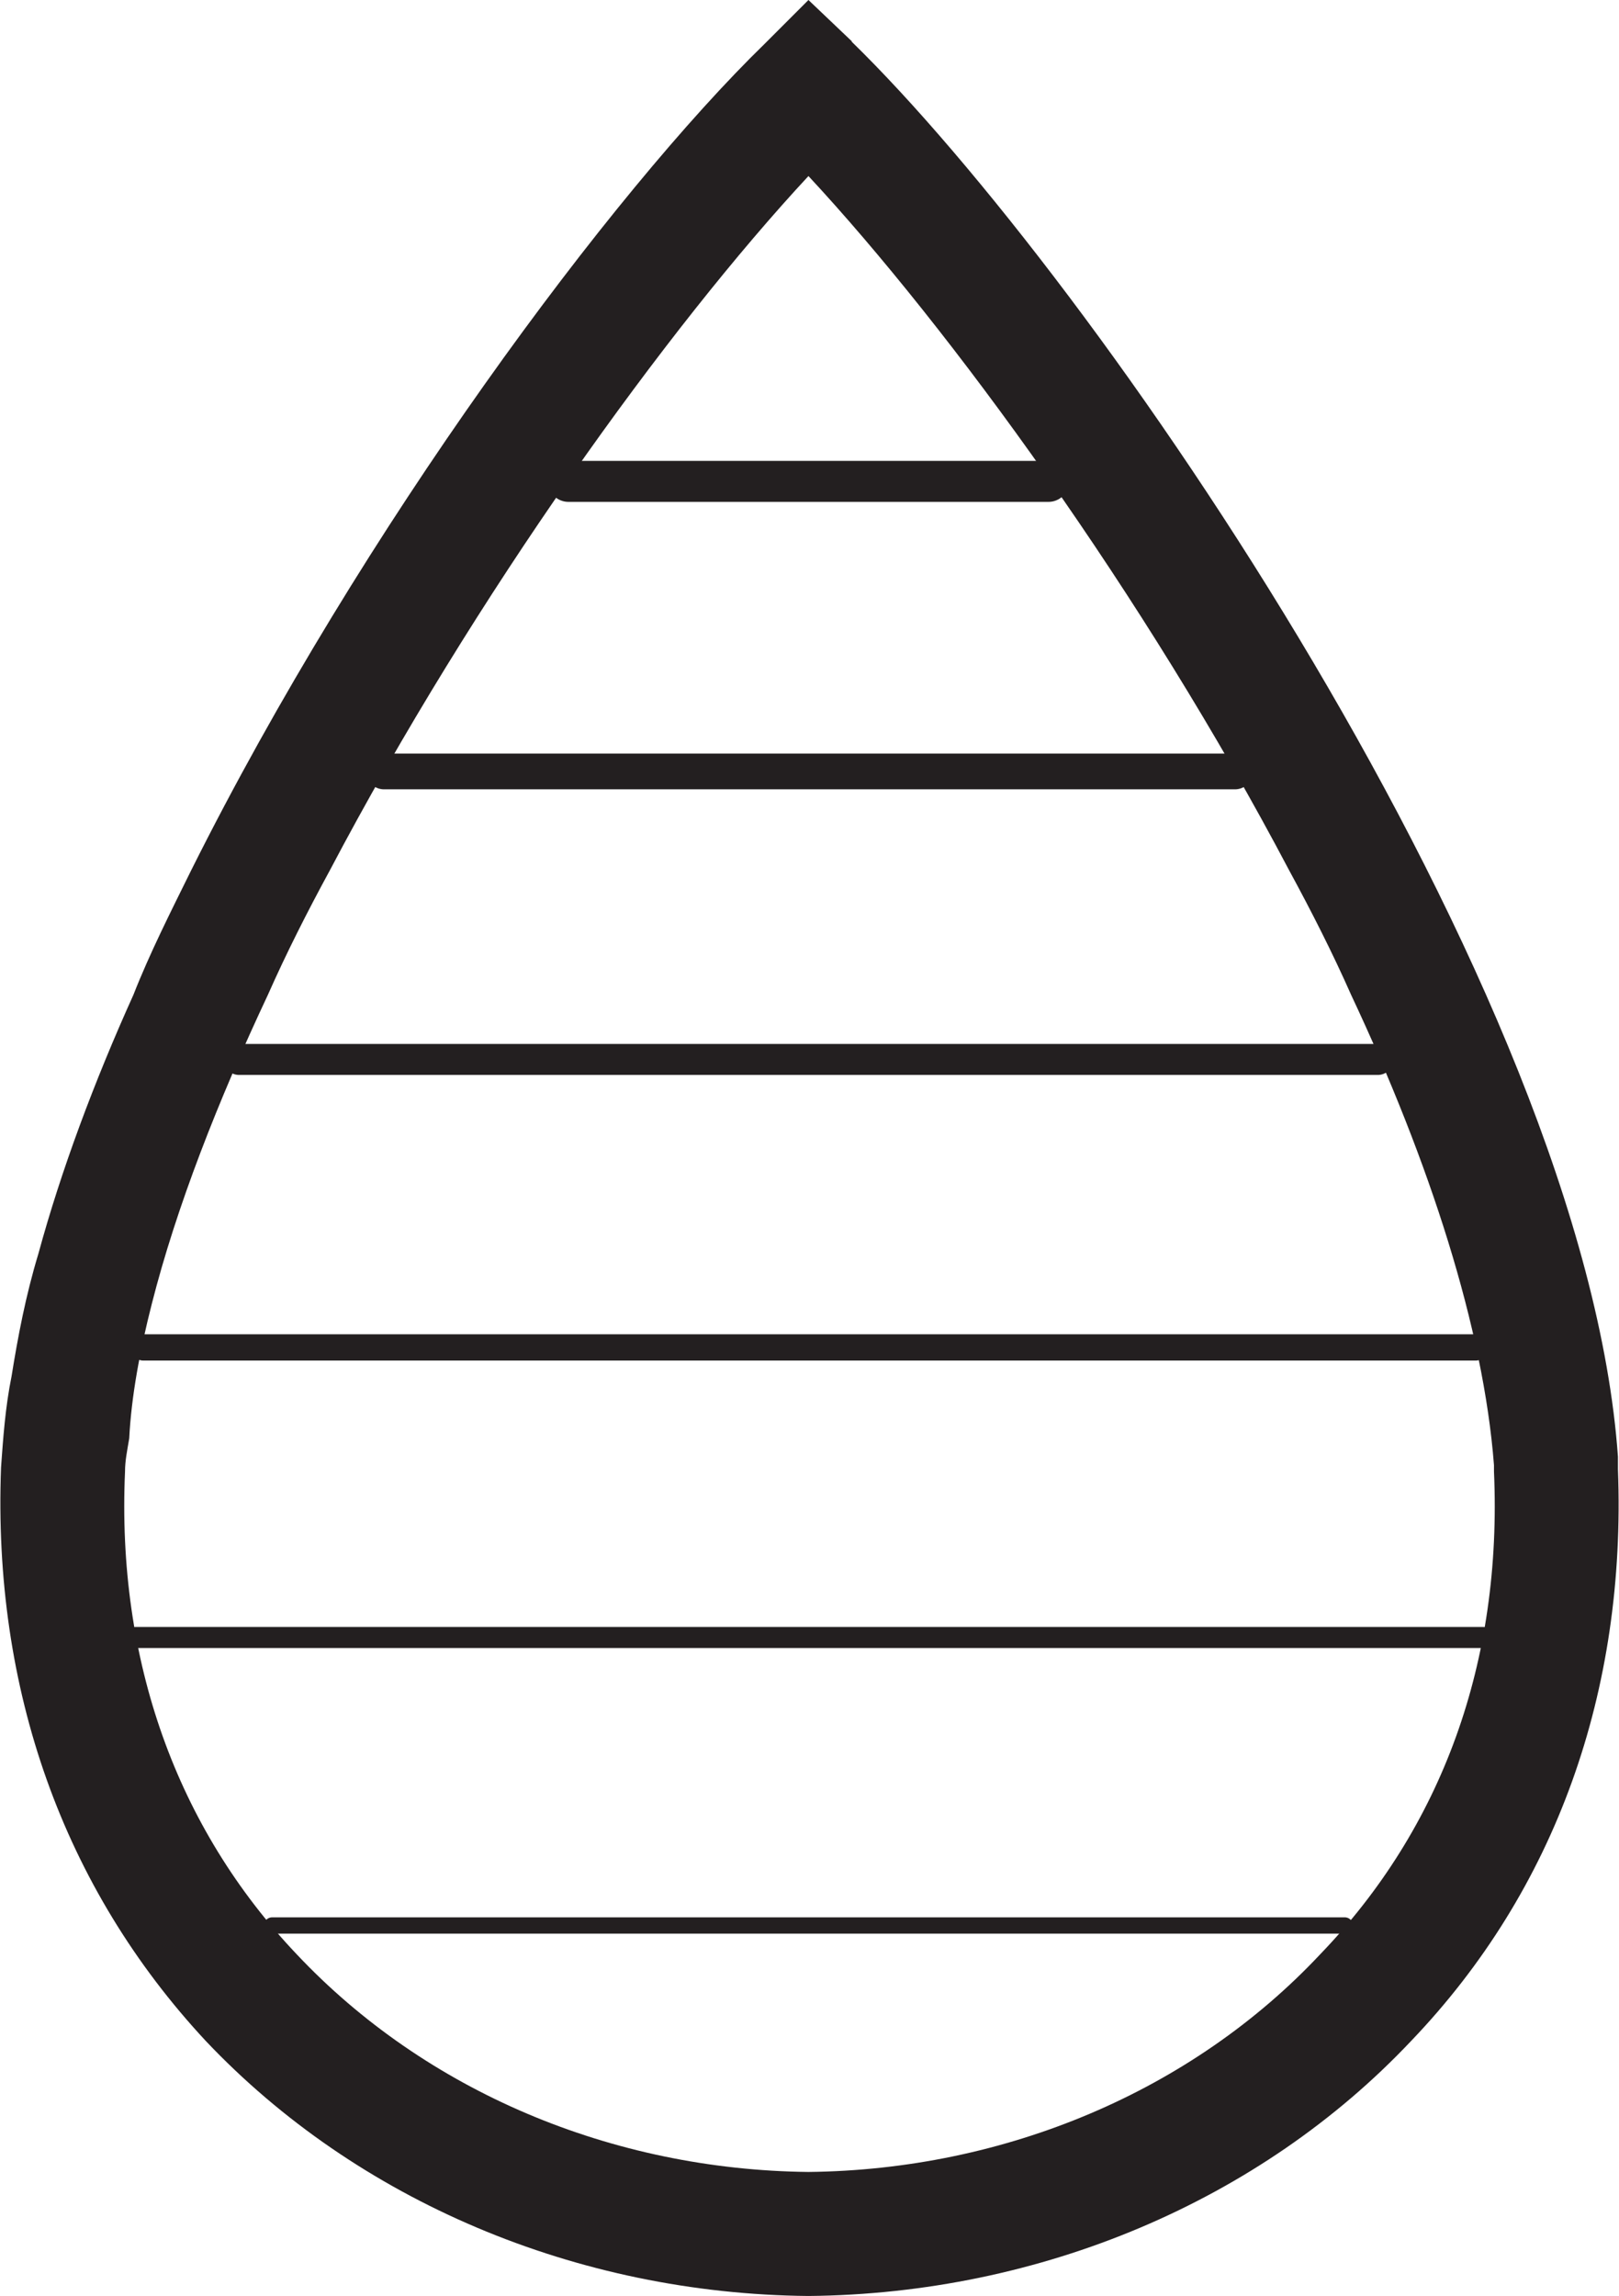
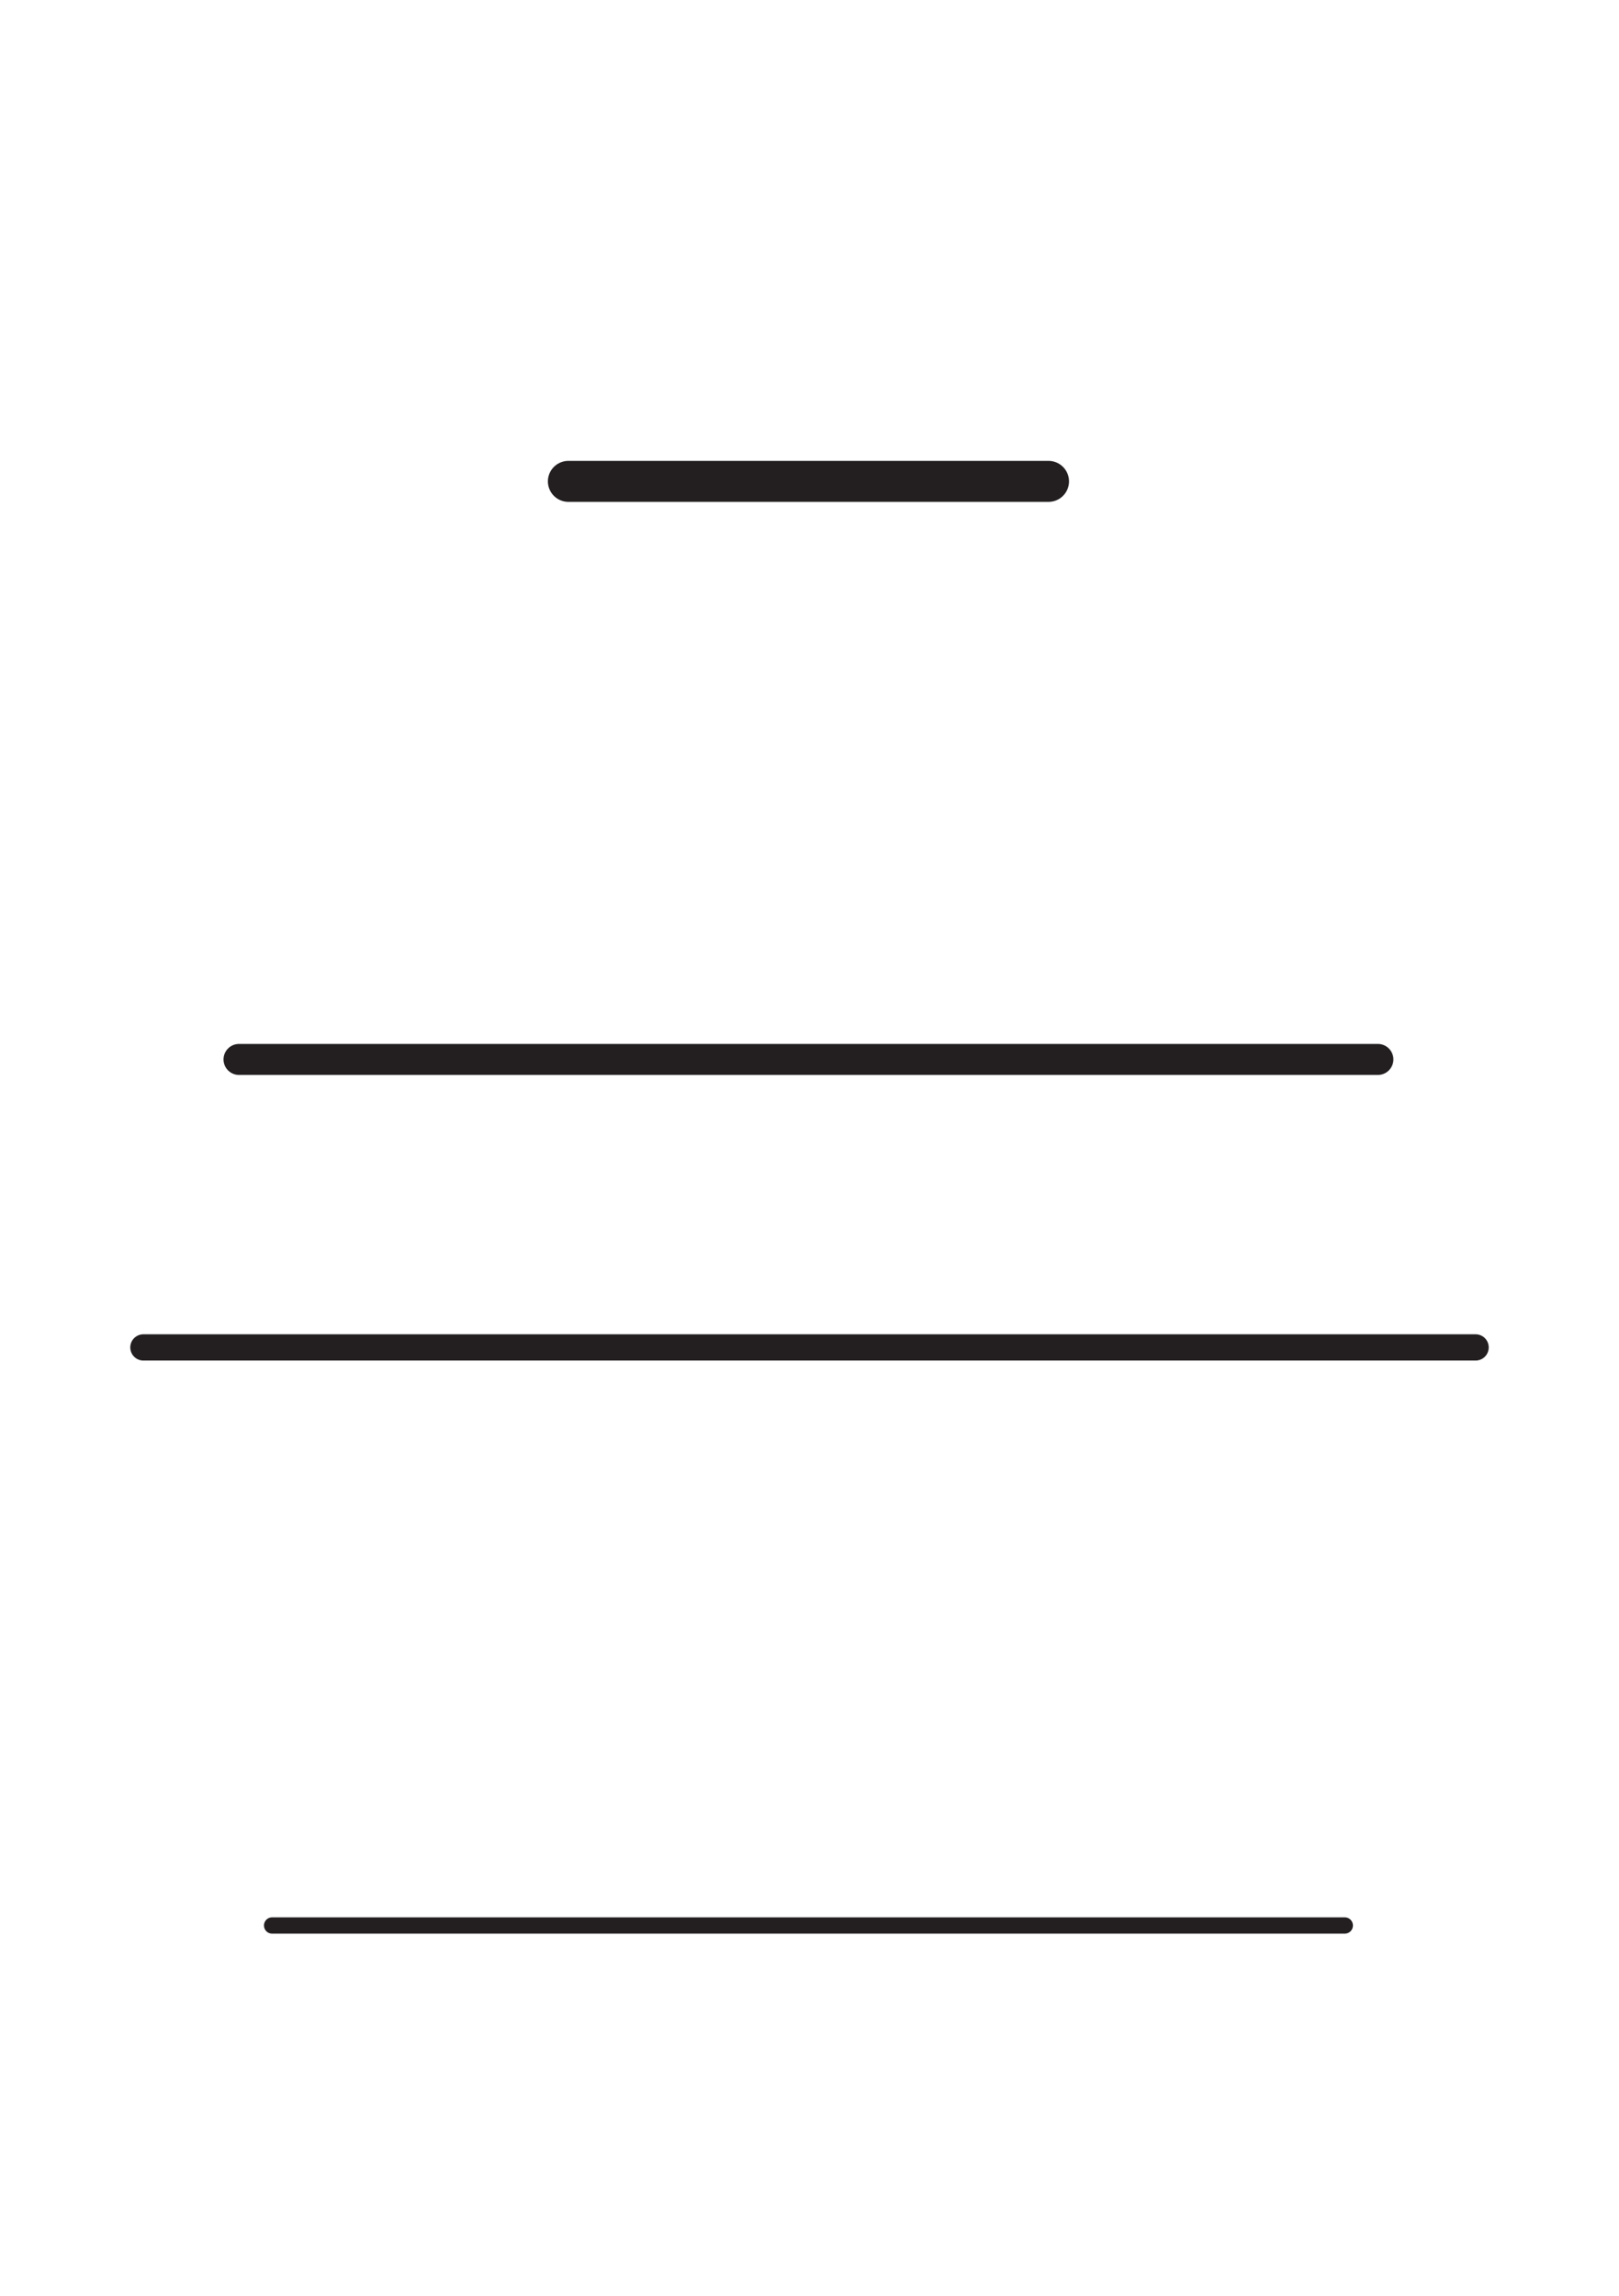
<svg xmlns="http://www.w3.org/2000/svg" id="Layer_1" data-name="Layer 1" viewBox="0 0 30.82 43.69">
  <defs>
    <style>
      .cls-1 {
        stroke-width: .68px;
      }

      .cls-1, .cls-2, .cls-3, .cls-4, .cls-5, .cls-6 {
        fill: none;
        stroke: #231f20;
        stroke-linecap: round;
        stroke-linejoin: round;
      }

      .cls-2 {
        stroke-width: .78px;
      }

      .cls-3 {
        stroke-width: .59px;
      }

      .cls-4 {
        stroke-width: .5px;
      }

      .cls-5 {
        stroke-width: .31px;
      }

      .cls-6 {
        stroke-width: .4px;
      }

      .cls-7 {
        fill: #231f20;
      }
    </style>
  </defs>
-   <path class="cls-7" d="M16.22.79l-.83-.79-.83.83c-2.92,2.84-7.65,9.19-10.92,15.73-.39.79-.79,1.58-1.1,2.37-.75,1.66-1.38,3.35-1.81,4.93-.24.79-.39,1.58-.51,2.33-.12.59-.16,1.18-.2,1.73-.16,4.22,1.18,8,3.9,10.92,2.88,3.04,7.06,4.81,11.47,4.85,4.42-.04,8.6-1.81,11.47-4.85,2.76-2.88,4.1-6.66,3.94-10.88v-.24c-.63-8.91-9.98-22.44-14.59-26.93ZM28.44,28c.16,3.63-.99,6.78-3.31,9.19-2.44,2.6-5.99,4.1-9.74,4.14-3.75-.04-7.29-1.54-9.74-4.14-2.29-2.41-3.43-5.6-3.27-9.19,0-.2.04-.39.08-.63.04-.79.2-1.66.43-2.56.47-1.85,1.26-3.86,2.21-5.88.35-.79.75-1.58,1.18-2.37,2.76-5.24,6.43-10.33,9.11-13.21,2.68,2.88,6.39,7.97,9.15,13.21.43.79.83,1.58,1.18,2.37,1.5,3.19,2.52,6.35,2.72,8.95v.12Z" />
  <line class="cls-2" x1="19.96" y1="9.16" x2="10.82" y2="9.16" />
-   <line class="cls-1" x1="23.51" y1="14.68" x2="7.31" y2="14.68" />
  <line class="cls-3" x1="26.23" y1="20.16" x2="4.55" y2="20.16" />
  <line class="cls-4" x1="28.09" y1="25.64" x2="2.73" y2="25.64" />
-   <line class="cls-6" x1="28.24" y1="31.16" x2="2.58" y2="31.16" />
  <line class="cls-5" x1="25.6" y1="36.64" x2="5.18" y2="36.64" />
</svg>